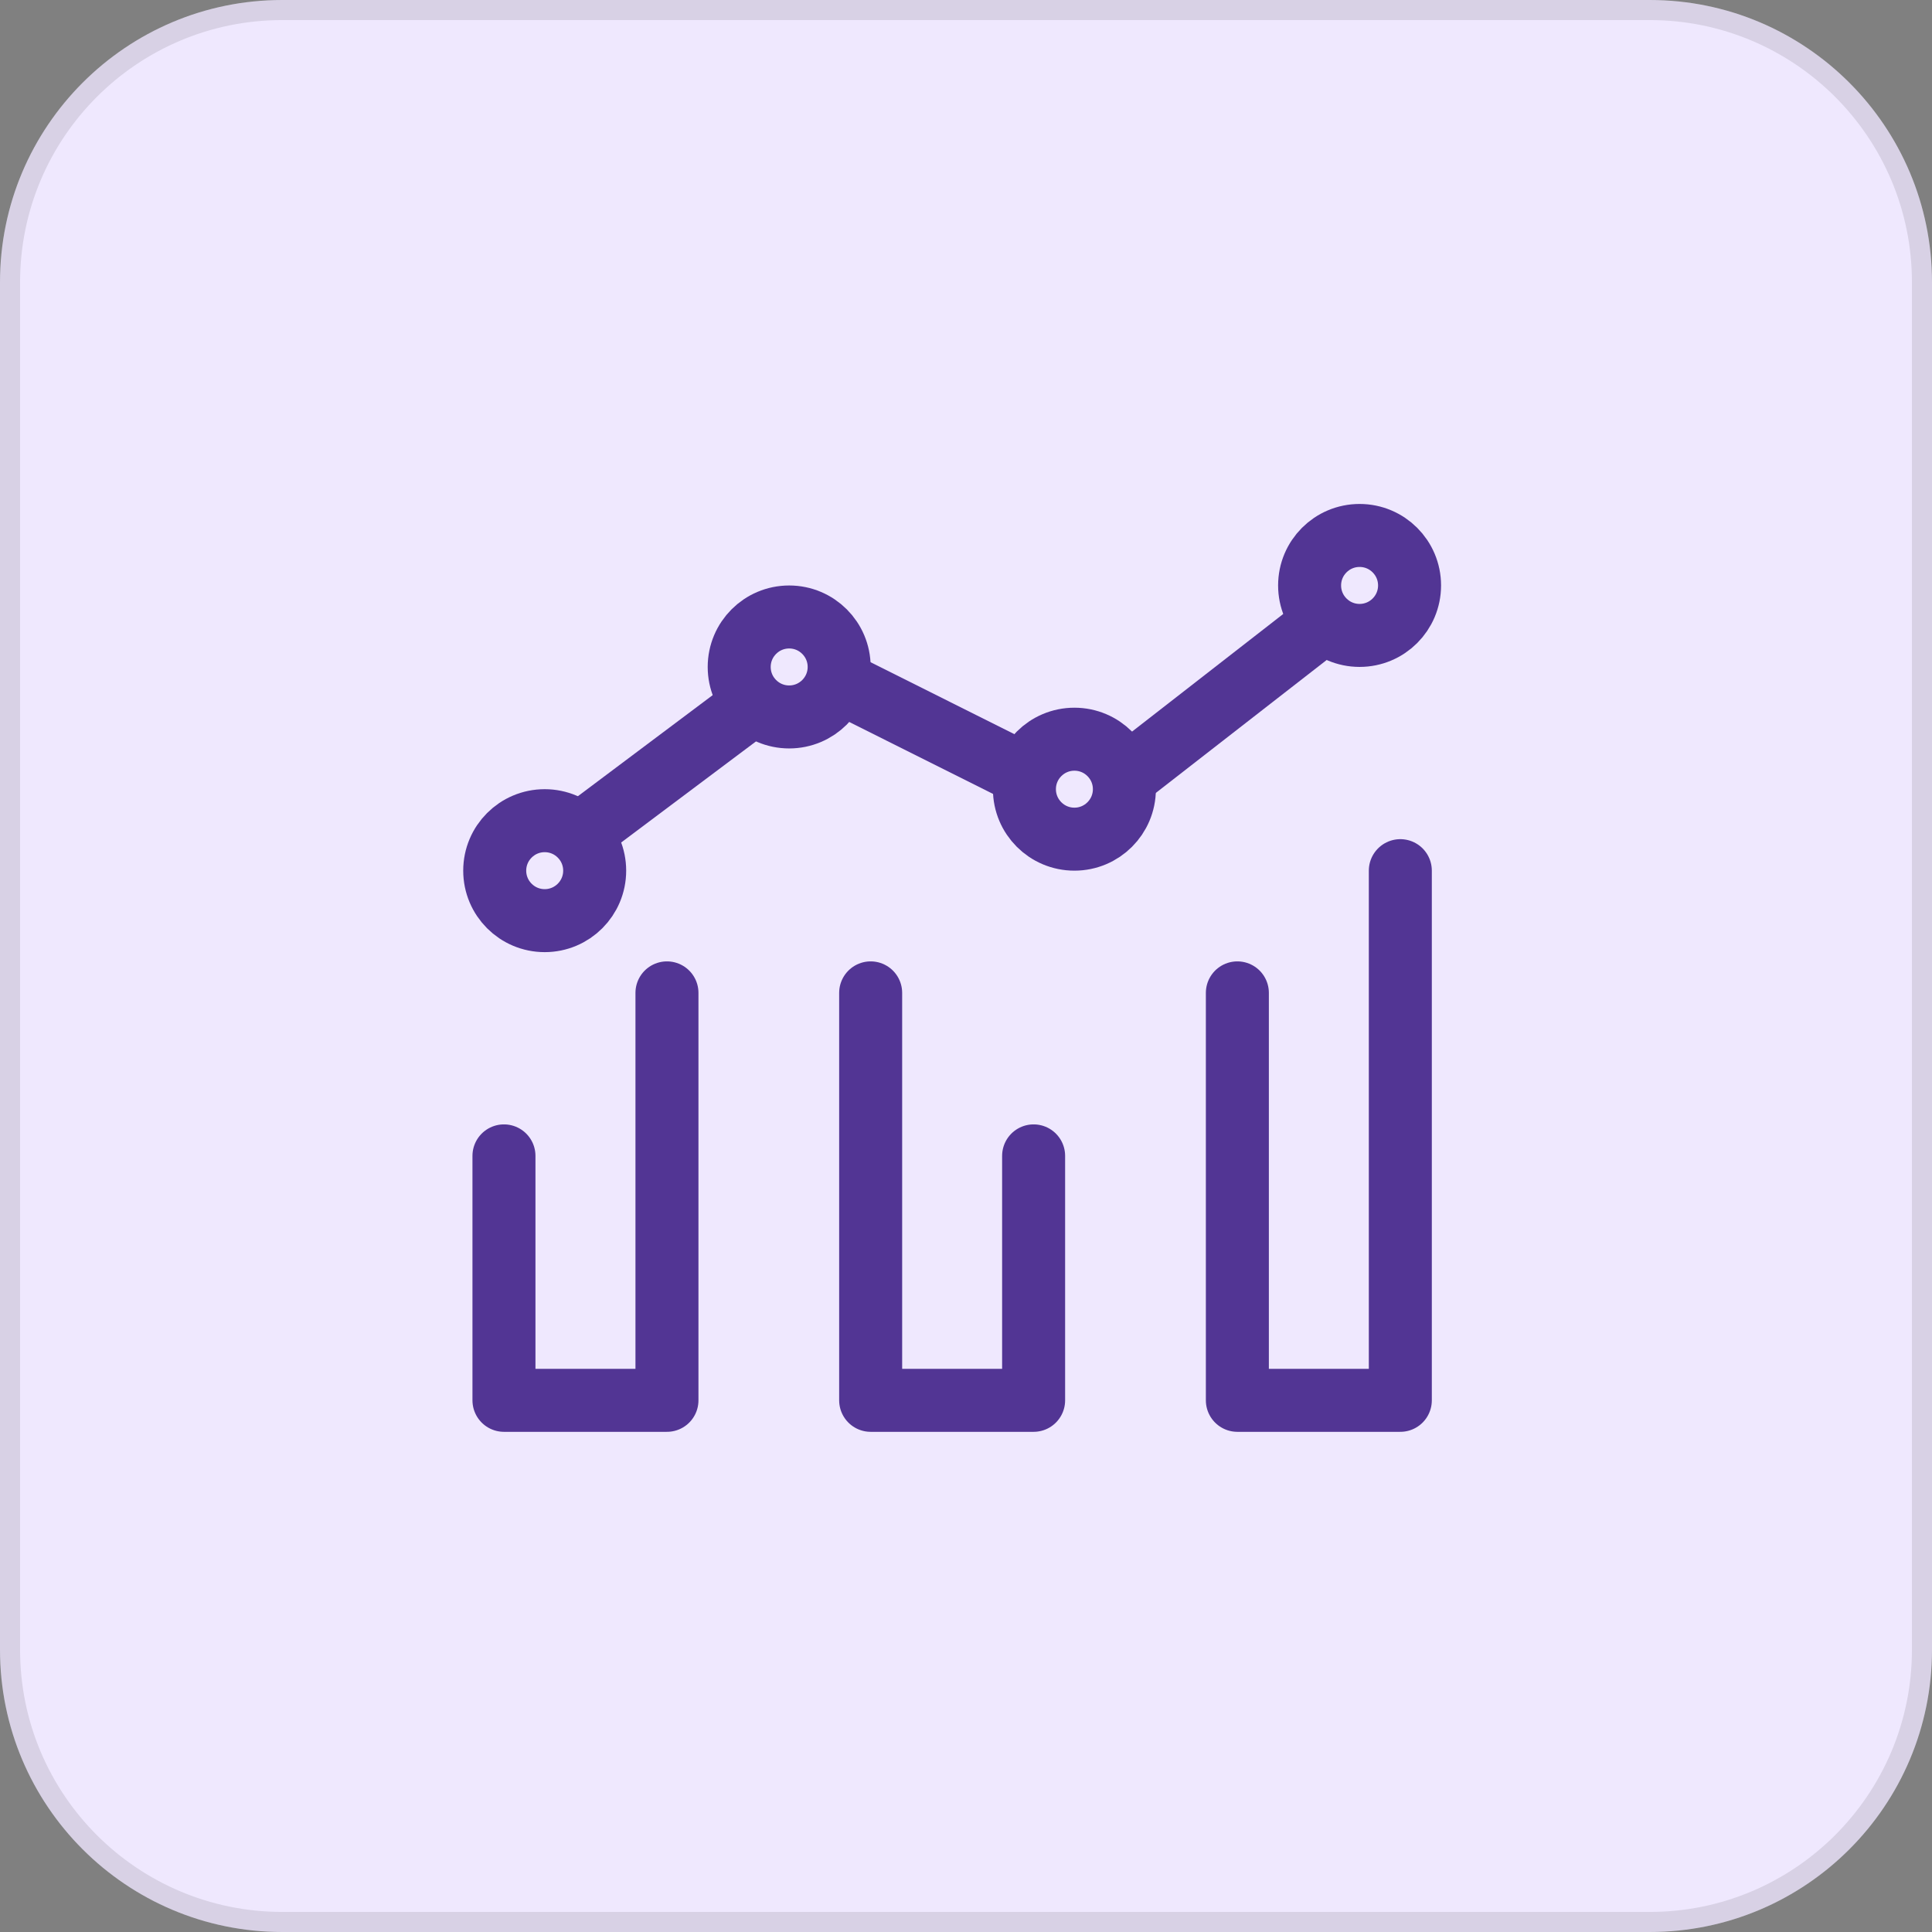
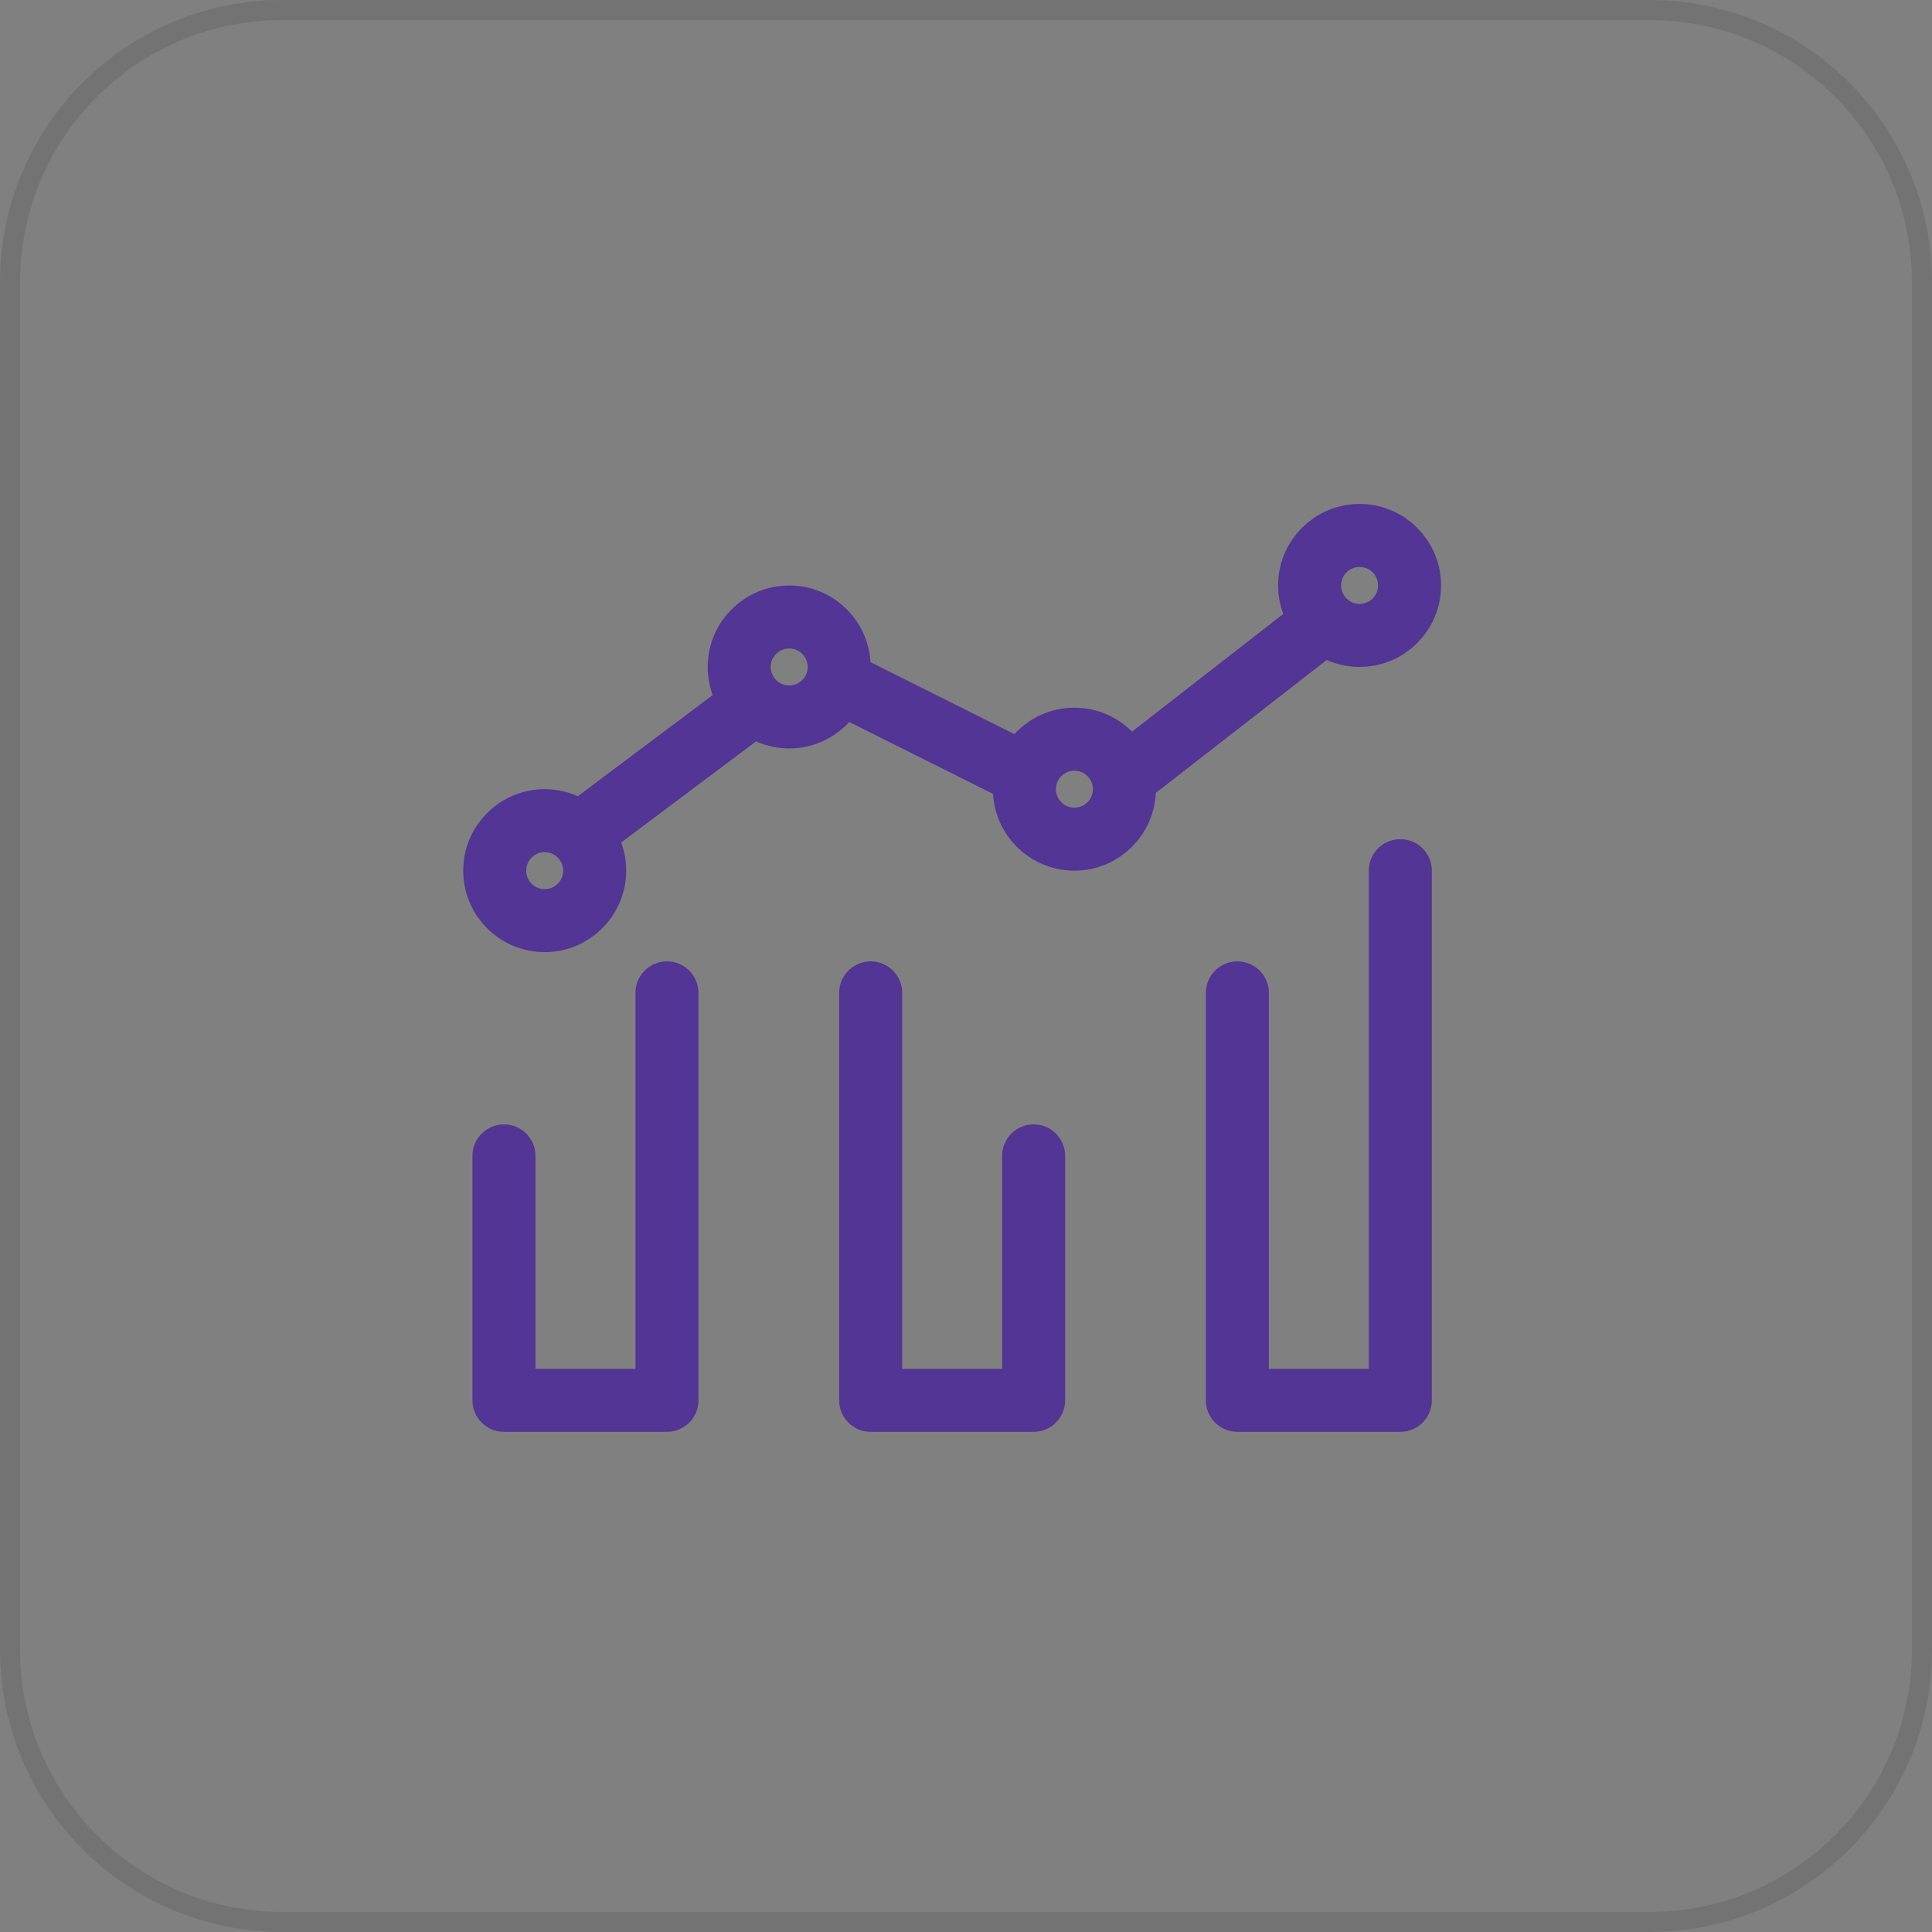
<svg xmlns="http://www.w3.org/2000/svg" width="46" height="46" viewBox="0 0 46 46" fill="none">
  <rect x="0" y="0" width="46" height="46" fill="#808080" stroke="none" />
-   <path d="M0 6.72C0 3.009 3.009 0 6.72 0H39.28C42.991 0 46 3.009 46 6.72V39.28C46 42.991 42.991 46 39.28 46H6.72C3.009 46 0 42.991 0 39.28V6.72Z" fill="#EFE8FE" />
  <path d="M6.72 0.239H39.28C42.859 0.239 45.761 3.141 45.761 6.72V39.28C45.761 42.859 42.859 45.761 39.28 45.761H6.72C3.141 45.761 0.239 42.859 0.239 39.28V6.72C0.239 3.141 3.141 0.239 6.72 0.239Z" stroke="black" stroke-opacity="0.1" stroke-width="0.478" />
  <path d="M13.939 19.76L17.82 16.85" stroke="#523594" stroke-width="1.5" />
  <path d="M20.245 16.364L24.125 18.305" stroke="#523594" stroke-width="1.5" />
  <path d="M27.036 18.305L31.401 14.909" stroke="#523594" stroke-width="1.5" />
  <circle cx="18.79" cy="15.88" r="1.19" stroke="#523594" stroke-width="1.5" />
  <circle cx="12.969" cy="20.73" r="1.19" stroke="#523594" stroke-width="1.5" />
  <circle cx="25.581" cy="18.79" r="1.19" stroke="#523594" stroke-width="1.5" />
  <circle cx="32.371" cy="13.939" r="1.19" stroke="#523594" stroke-width="1.5" />
  <path d="M11.999 27.521V33.341H15.88V23.64" stroke="#523594" stroke-width="1.5" stroke-linecap="round" stroke-linejoin="round" />
  <path d="M24.61 27.521V33.341H20.73V23.64" stroke="#523594" stroke-width="1.5" stroke-linecap="round" stroke-linejoin="round" />
  <path d="M29.461 23.64V33.341H33.341V20.73" stroke="#523594" stroke-width="1.5" stroke-linecap="round" stroke-linejoin="round" />
</svg>